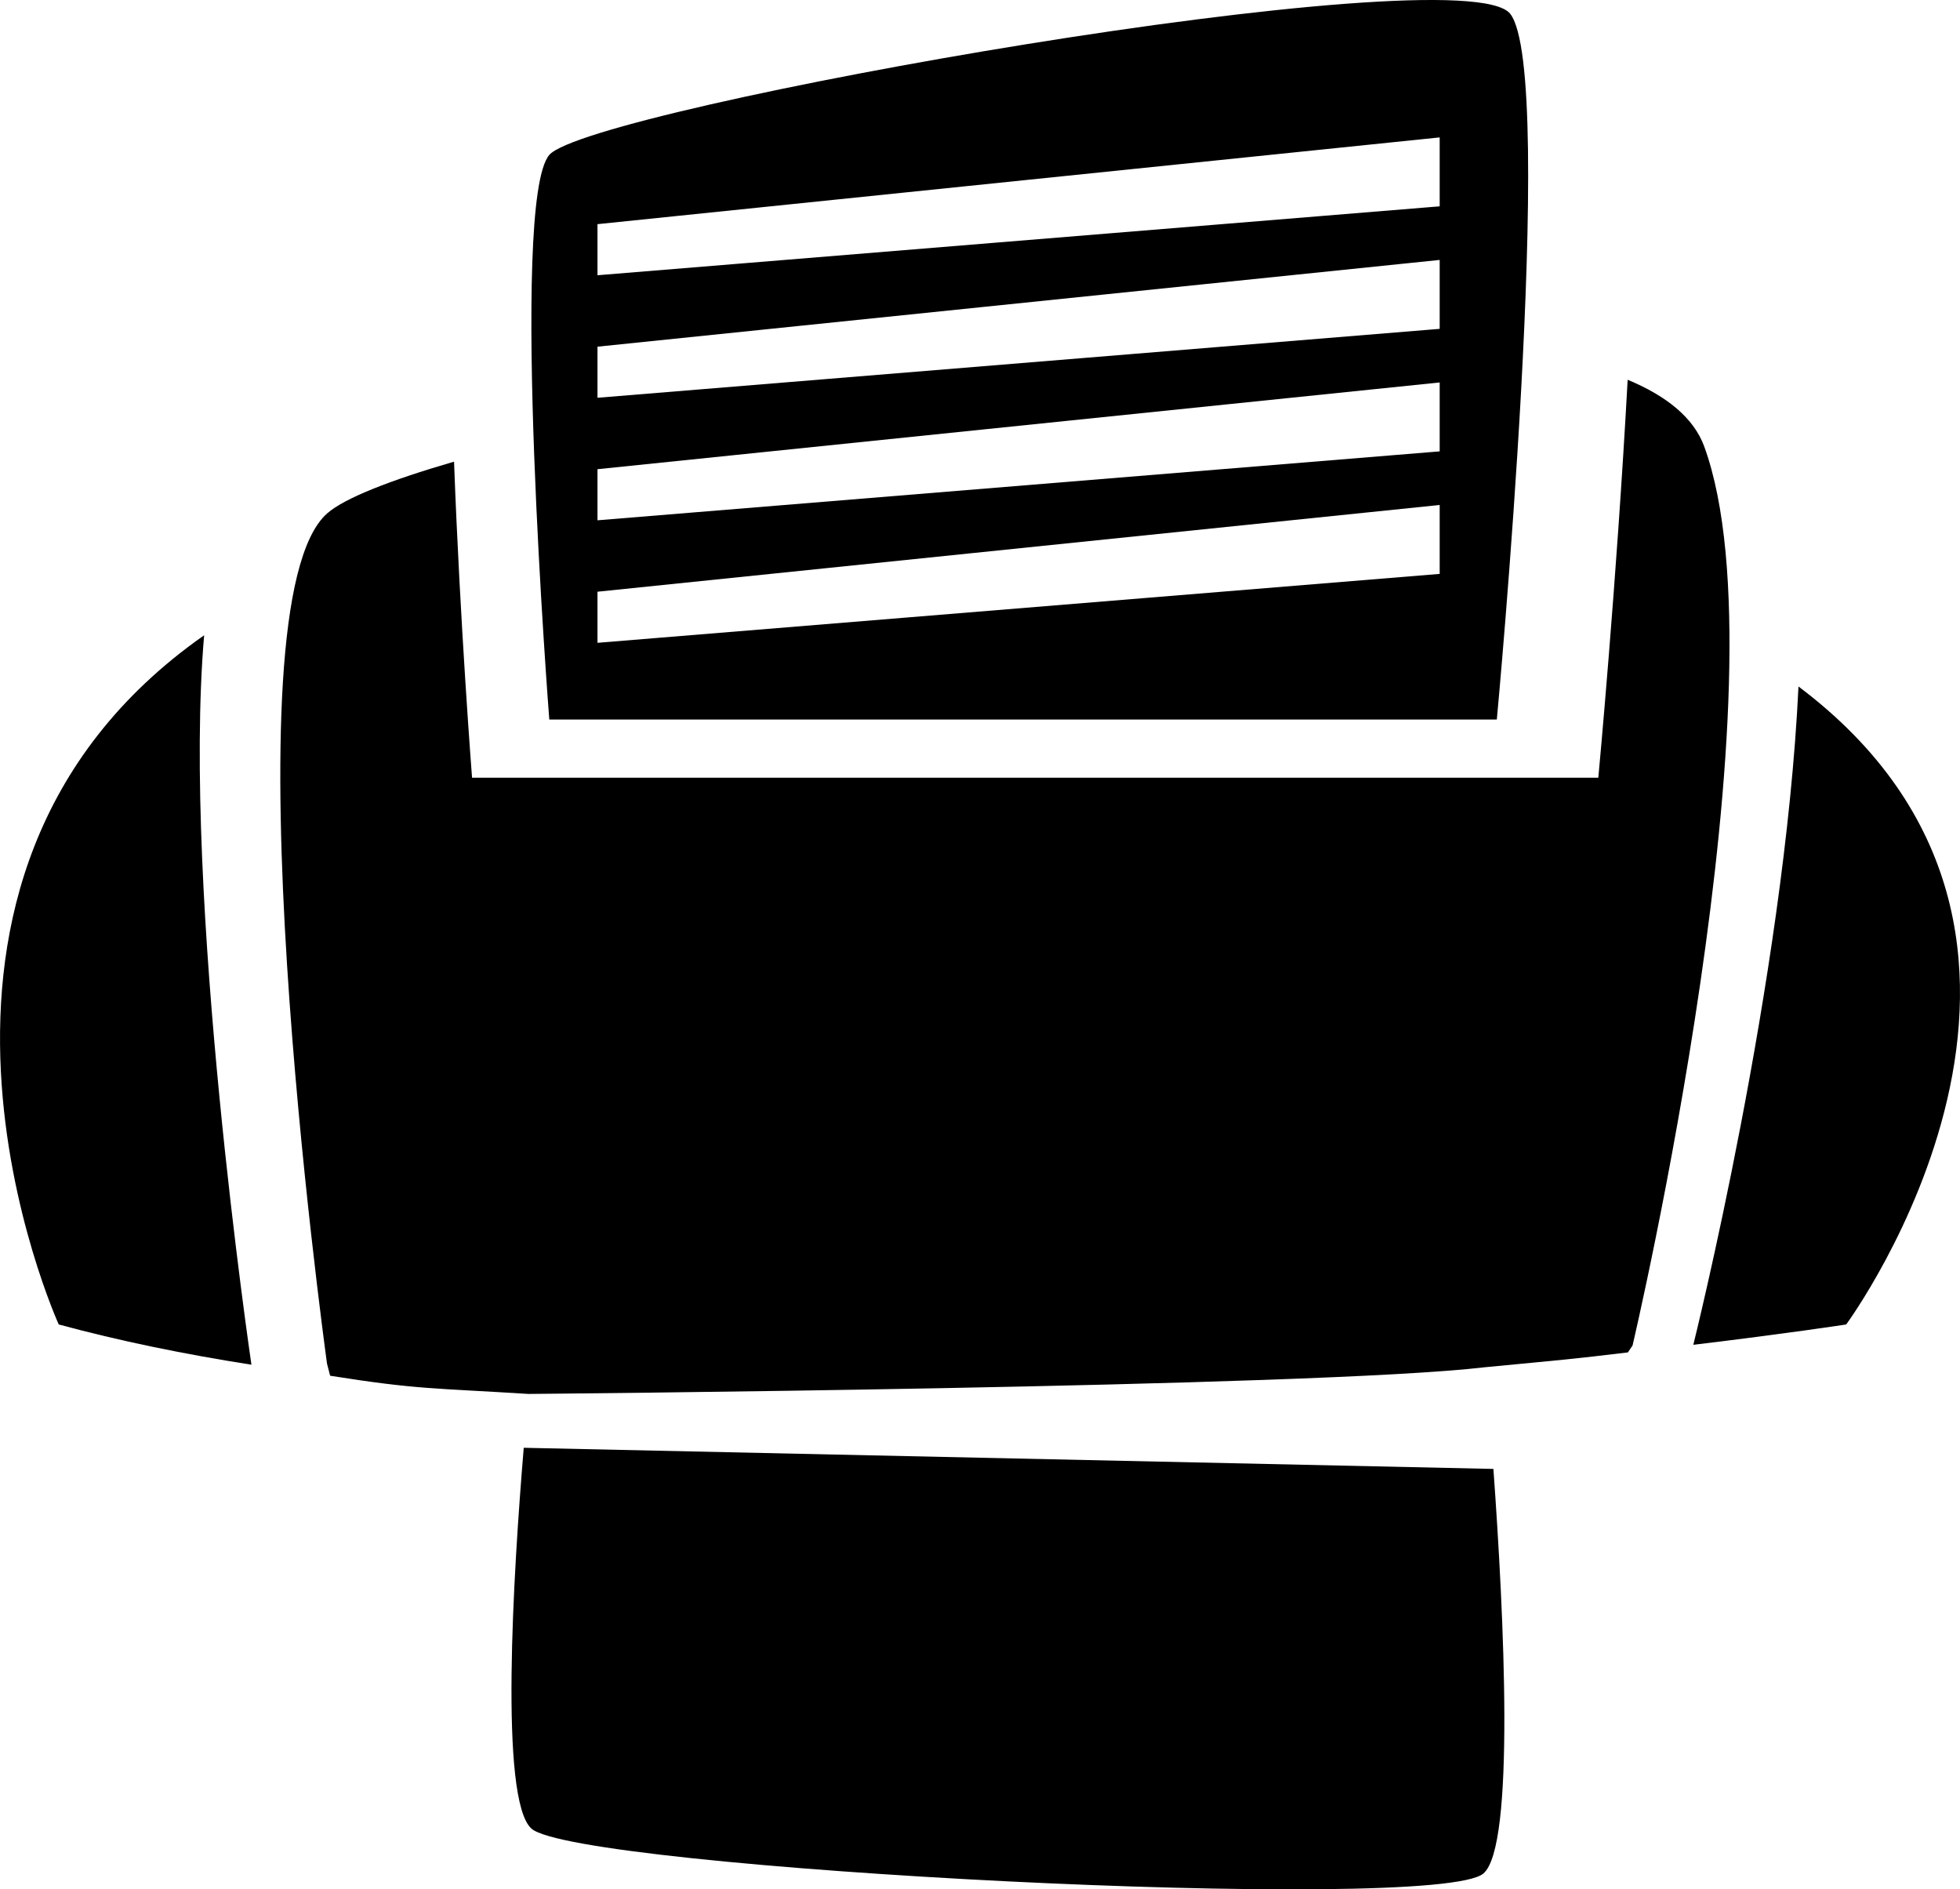
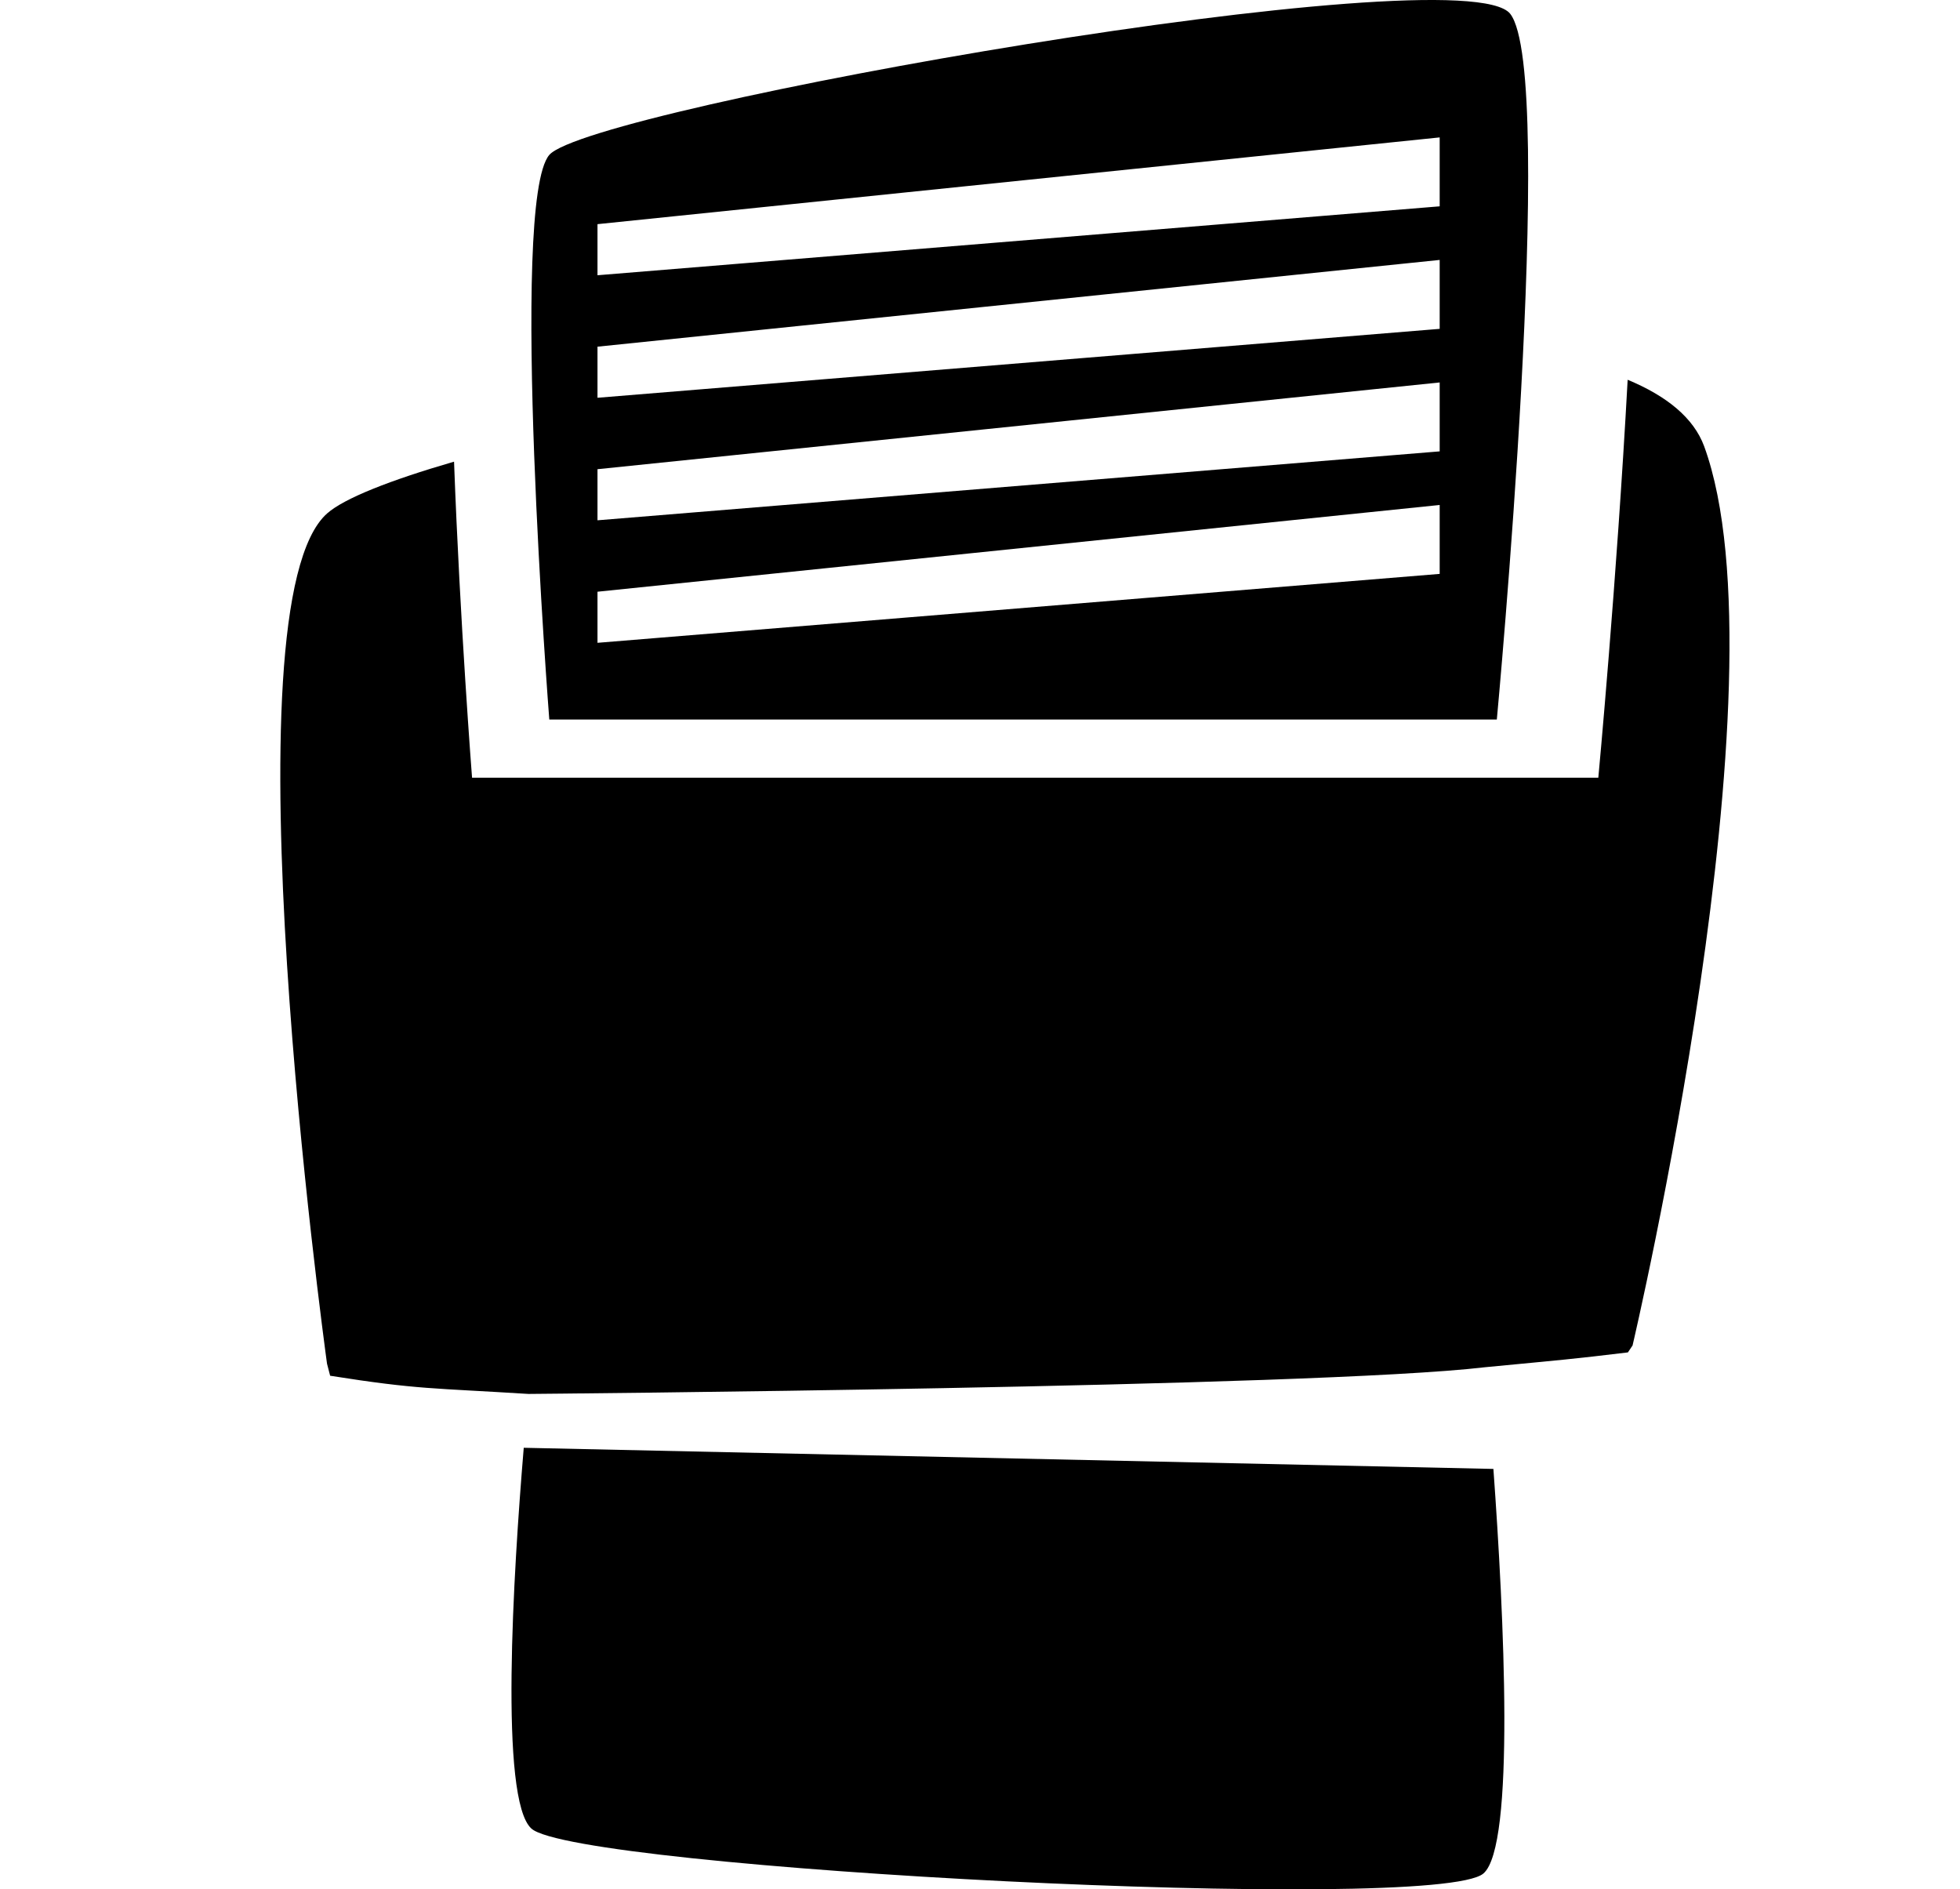
<svg xmlns="http://www.w3.org/2000/svg" version="1.1" id="Capa_1" x="0px" y="0px" width="32px" height="30.84px" viewBox="0 0 32 30.84" enable-background="new 0 0 32 30.84" xml:space="preserve">
  <g id="Icons">
    <g display="none" opacity="0.2">
      <path display="inline" fill="#FFFFFF" d="M248.043,200.418c-11.281,3.637-35.885,28.281-38.51,36.153     c-2.621,7.851,12.064,36.154,18.865,37.705c6.793,1.591,56.584-20.437,58.153-28.284     C288.123,238.122,259.325,196.741,248.043,200.418z" />
      <path display="inline" fill="#FFFFFF" d="M351.012,120.26c-10.498,0.494-88.546,59.727-88.033,69.146     c0.519,9.424,29.359,46.629,37.729,47.951c8.363,1.301,70.221-78.341,72.307-88.814C375.1,138.047,361.483,119.722,351.012,120.26     z" />
      <path display="inline" fill="#FFFFFF" d="M665.946-166.184c-10.933-15.145-35.498-16.26-56.115-3.016     c-7.87-4.009-17.023-7.233-27.767-9.215c0,0-391.394,317.515-477.854,378.833c0,0-3.302,7.002-8.776,18.406     c98.109,68.715,86.957,120.568,86.957,120.568c-27.148-66.916-95.885-102.037-95.904-102.037     C61.859,288.057,17.65,376.665-5.821,409.471c0,0-0.04,18.016,22.025,29.48c0,0,150.071-101.023,193.329-109.639     c0,0,23.883-23.283,60.697-58.922c-20.121,10.309-43.197,20.062-52.828,20.658c-16.771,1.054-36.152-39.437-34.582-53.775     C184.391,222.937,336.342,97.7,358.859,99.29c22.54,1.57,29.875,22.519,30.414,37.726c0.204,6.548-13.655,26.546-30.414,48.012     C472.117,76.357,615.041-58.816,655.943-88.814c0,0,0.414-10.661-3.141-24.688C670.488-128.852,676.501-151.516,665.946-166.184z      M50.542,416.413c0,0-2.542-32.478-33.638-43.817C16.904,372.595,69.133,348.959,50.542,416.413z" />
    </g>
    <path display="none" opacity="0.5" fill="#71C8EA" enable-background="new    " d="M1619.089,150.077l3.333,3.332    c0,0,17-13.666,32.5-11.832c0,0,21-28,50-37.834c0,0,17.667-9.834,7.167-30.666c-10.5-20.834-24.327-12.938-31.167-8    c-9.583,6.916-39.771,40.321-51.5,56.332C1629.422,121.409,1632.922,137.743,1619.089,150.077z" />
    <g>
-       <path d="M3.333,10.37c-5.685,3.981-2.374,11.25-2.374,11.25C1.944,21.887,3,22.104,4.105,22.277     C4.105,22.275,2.969,14.588,3.333,10.37z" />
-       <path d="M29.363,11.206c-0.227,4.778-1.717,10.744-1.717,10.746c1.562-0.188,2.496-0.332,2.496-0.332S34.801,15.295,29.363,11.206     z" />
      <path d="M8.676,29.849c0.731,0.657,14.775,1.394,15.543,0.733c0.521-0.444,0.336-4.213,0.163-6.604L8.551,23.633     C8.38,25.679,8.15,29.375,8.676,29.849z" />
      <path d="M27.823,7.285c-0.171-0.463-0.608-0.819-1.249-1.086c-0.18,3.309-0.479,6.496-0.479,6.496H7.707     c0,0-0.197-2.525-0.294-5.159C6.362,7.841,5.62,8.135,5.342,8.38C3.646,9.874,5.29,21.899,5.339,22.26l0.051,0.197     c1.44,0.228,1.68,0.199,3.238,0.297c0,0,12.839-0.107,15.618-0.436c1.314-0.126,1.402-0.13,2.332-0.242l0.076-0.113     C26.654,21.963,29.213,11.087,27.823,7.285z" />
    </g>
    <path d="M24.657,0.226C23.889-0.762,9.626,1.762,8.968,2.529c-0.658,0.767,0,9.216,0,9.216h15.47    C24.438,11.745,25.425,1.213,24.657,0.226z M23.505,9.368l-13.75,1.125V9.659l13.75-1.416V9.368z M23.505,7.368L9.755,8.493V7.659    l13.75-1.416V7.368z M23.505,5.368L9.755,6.493V5.659l13.75-1.416V5.368z M23.505,3.368L9.755,4.493V3.659l13.75-1.416V3.368z" />
  </g>
</svg>